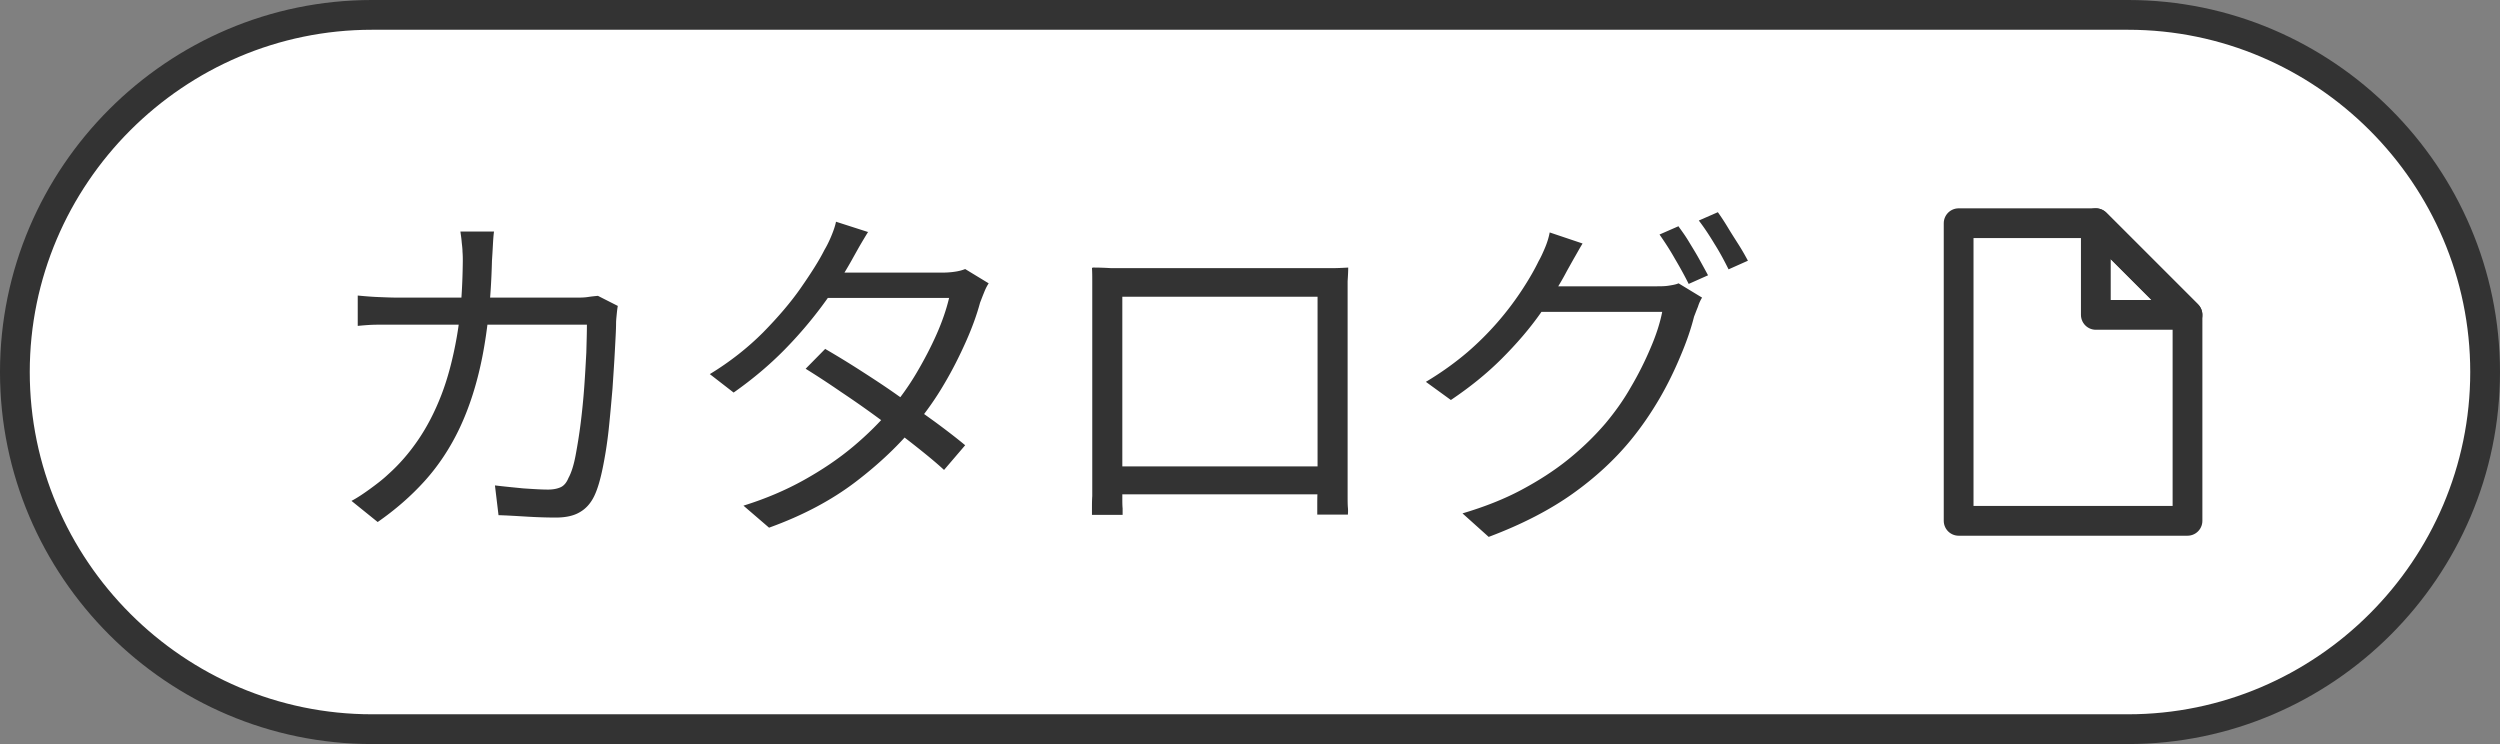
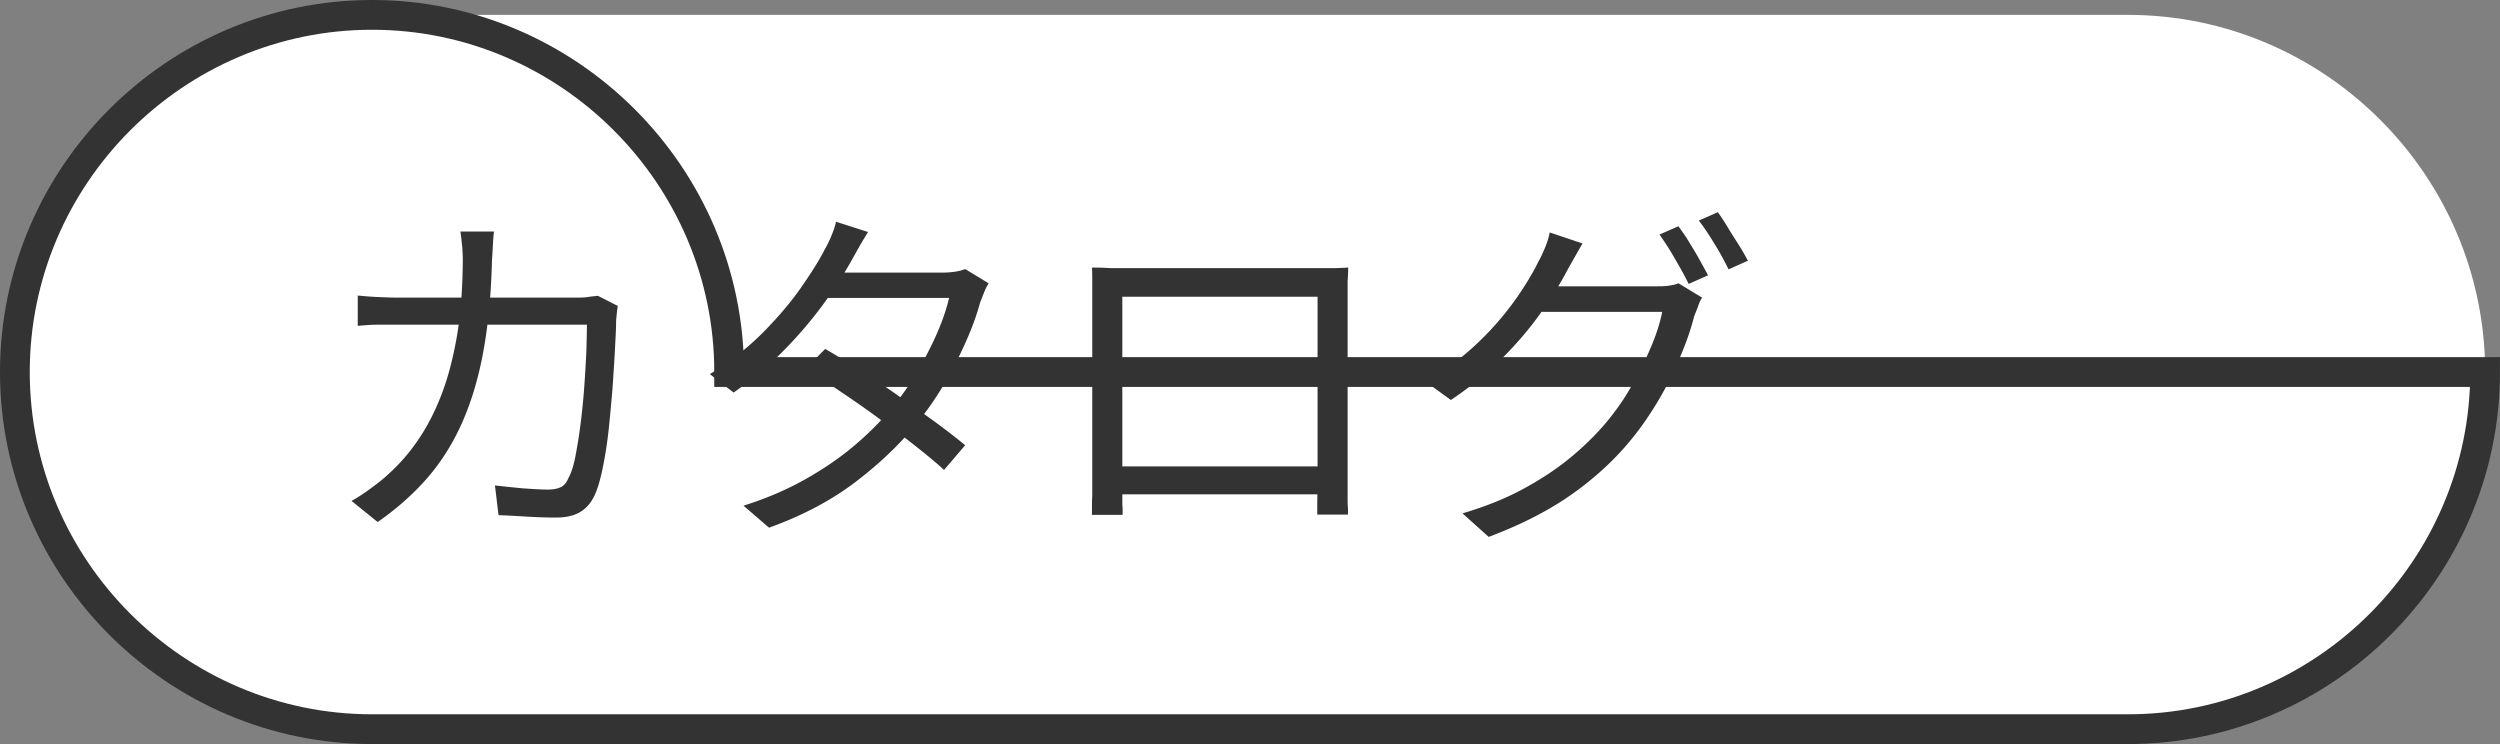
<svg xmlns="http://www.w3.org/2000/svg" id="_レイヤー_2" viewBox="0 0 84 25">
  <rect x="0" y="0" width="84" height="25" fill="#808080" stroke="none" />
  <defs>
    <style>.cls-4{fill:none;stroke:#333;stroke-linejoin:round}</style>
  </defs>
  <g id="layer1">
    <path d="M83.5 12.5c0 6.6-5.4 12-12 12h-59c-6.6 0-12-5.4-12-12s5.4-12 12-12h59c6.6 0 12 5.4 12 12" style="stroke-width:0;fill:#fff" />
-     <path d="M83.5 12.5c0 6.6-5.4 12-12 12h-59c-6.6 0-12-5.4-12-12s5.4-12 12-12h59c6.6 0 12 5.4 12 12Z" style="stroke-miterlimit:10;fill:none;stroke:#333" />
+     <path d="M83.5 12.5c0 6.6-5.4 12-12 12h-59c-6.6 0-12-5.4-12-12s5.4-12 12-12c6.6 0 12 5.4 12 12Z" style="stroke-miterlimit:10;fill:none;stroke:#333" />
    <path d="M16.6 7.77c-.02.14-.03.3-.04.49s-.02.35-.03.5c-.03 1.22-.14 2.29-.32 3.21s-.44 1.72-.76 2.4-.72 1.28-1.18 1.79-.99.97-1.58 1.38l-.88-.71c.19-.1.4-.24.62-.4s.43-.32.61-.49c.38-.34.71-.72 1.01-1.16s.56-.94.78-1.51.39-1.22.52-1.96.19-1.59.2-2.54c0-.09 0-.19-.01-.31 0-.12-.02-.24-.03-.36s-.03-.23-.04-.32h1.13Zm4.16 2.5c-.02.1-.03.21-.04.31s-.02.2-.02.28c0 .22-.02.53-.04.92s-.05.82-.08 1.28c-.04.46-.08.92-.13 1.39-.05.46-.12.89-.2 1.28s-.17.7-.28.93c-.12.25-.28.43-.49.55-.2.12-.47.18-.8.18q-.45 0-.96-.03c-.51-.03-.66-.04-.97-.05l-.12-1c.33.04.65.07.95.1.31.02.59.04.83.04.18 0 .32-.03.43-.08s.2-.16.26-.31c.1-.18.18-.44.24-.76s.12-.68.17-1.08.09-.8.12-1.21.05-.8.07-1.16c.01-.37.02-.68.02-.94h-7.03c-.23 0-.46.02-.67.04V9.93c.21.02.43.04.67.05s.47.02.7.02h5.93c.16 0 .3 0 .43-.02s.24-.03.34-.04l.67.34Zm8.41-2.48c-.1.16-.2.33-.3.5-.1.18-.18.32-.24.43a14.2 14.2 0 0 1-2.26 3.02c-.51.52-1.08 1-1.72 1.45l-.8-.62c.69-.42 1.28-.89 1.79-1.4.5-.51.93-1.01 1.27-1.5s.61-.91.79-1.27c.06-.1.14-.25.22-.44s.14-.36.17-.51l1.09.35Zm4.05 1.73c-.06.09-.11.19-.16.32-.05.12-.09.23-.13.33q-.165.615-.48 1.32c-.21.47-.45.95-.73 1.42-.28.48-.6.93-.96 1.37-.54.66-1.21 1.3-2.01 1.91s-1.77 1.13-2.91 1.54l-.86-.74c.74-.23 1.42-.52 2.03-.86s1.16-.71 1.65-1.12.91-.83 1.27-1.26c.31-.37.6-.77.86-1.21s.49-.88.68-1.31.33-.84.42-1.22h-4.45l.38-.85h3.82c.16 0 .31-.01.44-.03.14-.02.25-.05.35-.09zm-5.5 2.2c.38.22.79.47 1.21.74s.85.55 1.27.85c.42.29.82.58 1.21.86.38.28.72.54 1.02.79l-.71.83c-.27-.25-.6-.52-.98-.82s-.78-.6-1.21-.91c-.42-.31-.85-.61-1.27-.89-.42-.29-.82-.55-1.19-.78l.65-.66Zm9.01-2.73c.24 0 .44.01.61.02h7.39c.2 0 .39-.01.57-.02 0 .14-.01.3-.02.46v7.21c0 .15 0 .29.01.4s0 .19 0 .23h-1.03V17c0-.15 0-.32.01-.5V9.97h-6.56v6.76c0 .13 0 .25.01.35v.22h-1.03v-.23c0-.12 0-.25.01-.4v-7.2c0-.17 0-.32-.01-.47Zm7.95 6.68v.94h-7.42v-.94zm8.49-7.48c-.1.16-.19.33-.29.5-.1.18-.18.32-.24.43-.23.44-.53.91-.89 1.42s-.79 1.01-1.29 1.51-1.07.96-1.71 1.39l-.84-.61c.52-.31.99-.65 1.4-1a10 10 0 0 0 1.87-2.15c.22-.34.39-.64.52-.91.06-.1.13-.25.21-.44s.13-.36.16-.52l1.1.37ZM57.19 10c-.05.08-.1.18-.14.31-.05.12-.09.23-.13.33-.1.4-.25.84-.45 1.31-.2.48-.43.96-.71 1.44s-.6.95-.96 1.39c-.54.66-1.2 1.27-1.96 1.81s-1.7 1.03-2.82 1.45l-.88-.79c.74-.22 1.4-.48 1.98-.79s1.11-.65 1.58-1.03.88-.78 1.24-1.2c.31-.37.6-.77.85-1.21.26-.44.48-.88.67-1.33.19-.44.32-.85.39-1.21h-4.44l.38-.86h3.83c.16 0 .31 0 .44-.02s.25-.04.34-.08zm-.79-2.39c.1.14.22.3.34.5s.24.39.35.59.21.38.3.55l-.65.29c-.12-.24-.27-.52-.46-.84-.18-.32-.36-.59-.52-.82l.64-.28Zm1.32-.48c.1.14.22.32.34.52s.25.4.37.59.22.37.3.52l-.65.29c-.13-.26-.28-.55-.47-.85-.18-.3-.36-.57-.53-.79z" style="fill:#333;stroke-width:0" />
-     <path d="M73.5 17.5h-7.69v-10h4.61l3.08 3.08z" class="cls-4" />
-     <path d="M70.42 10.58h3.08L70.42 7.5z" class="cls-4" />
  </g>
</svg>